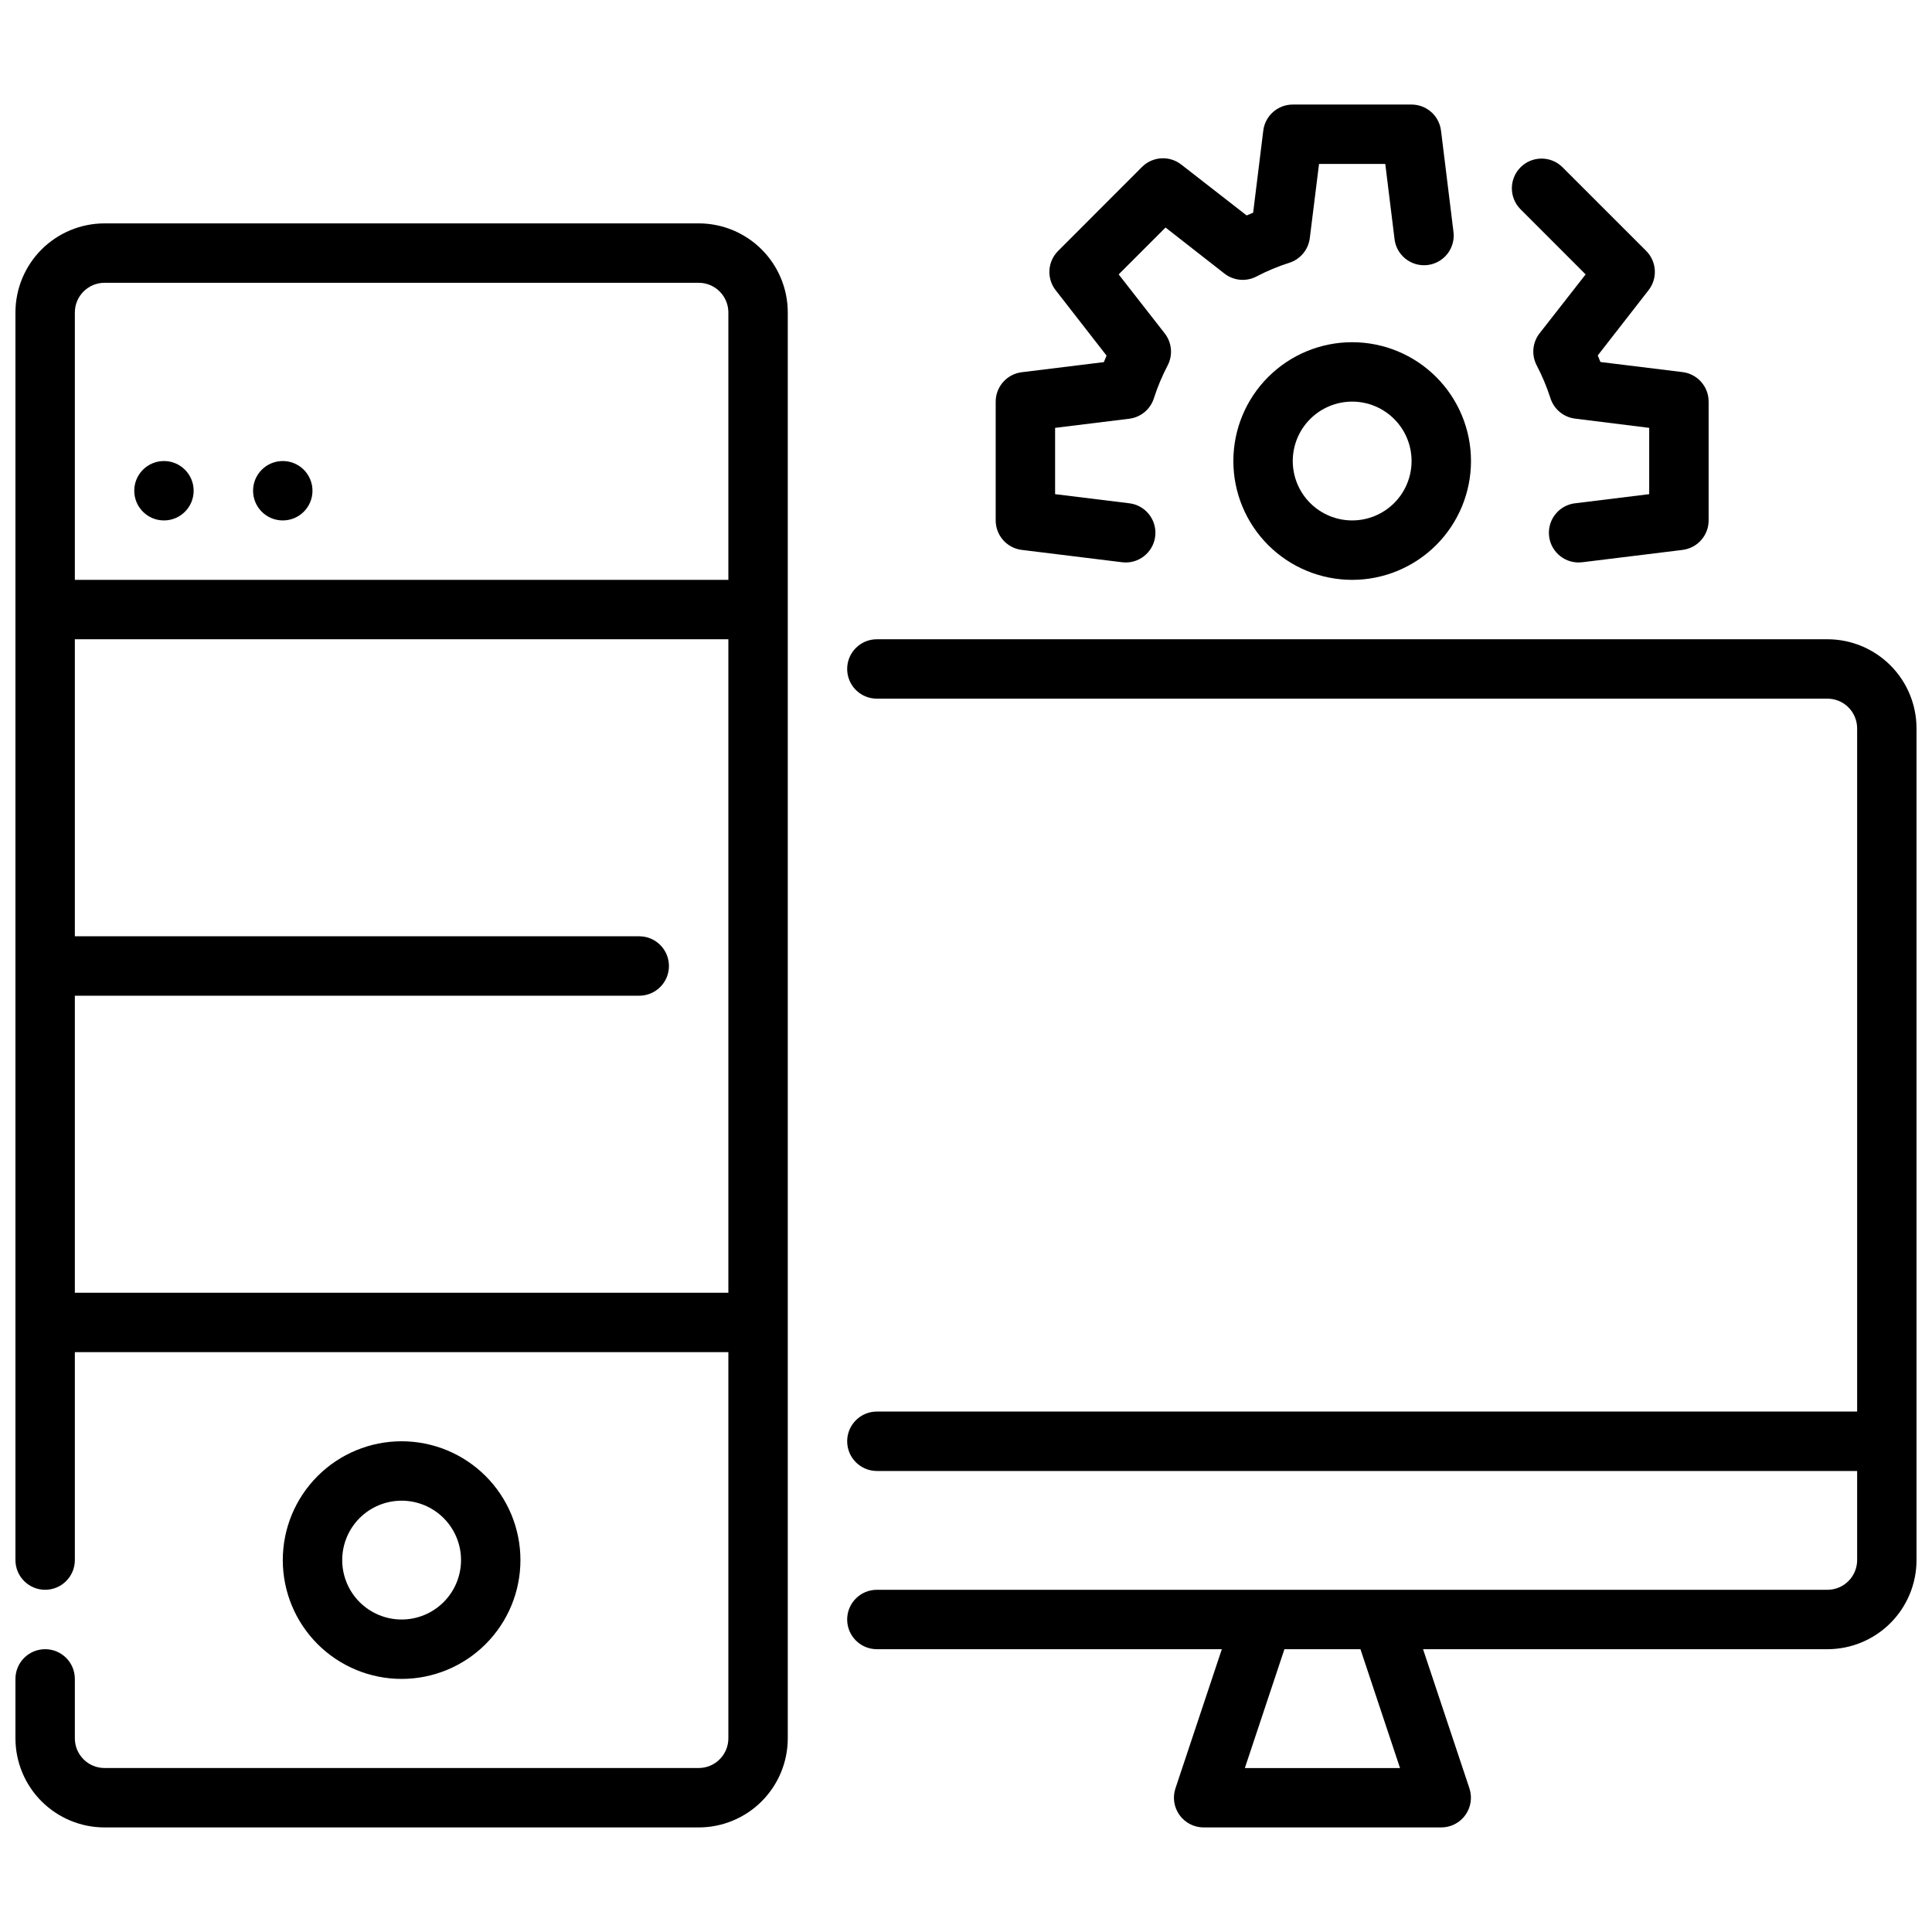
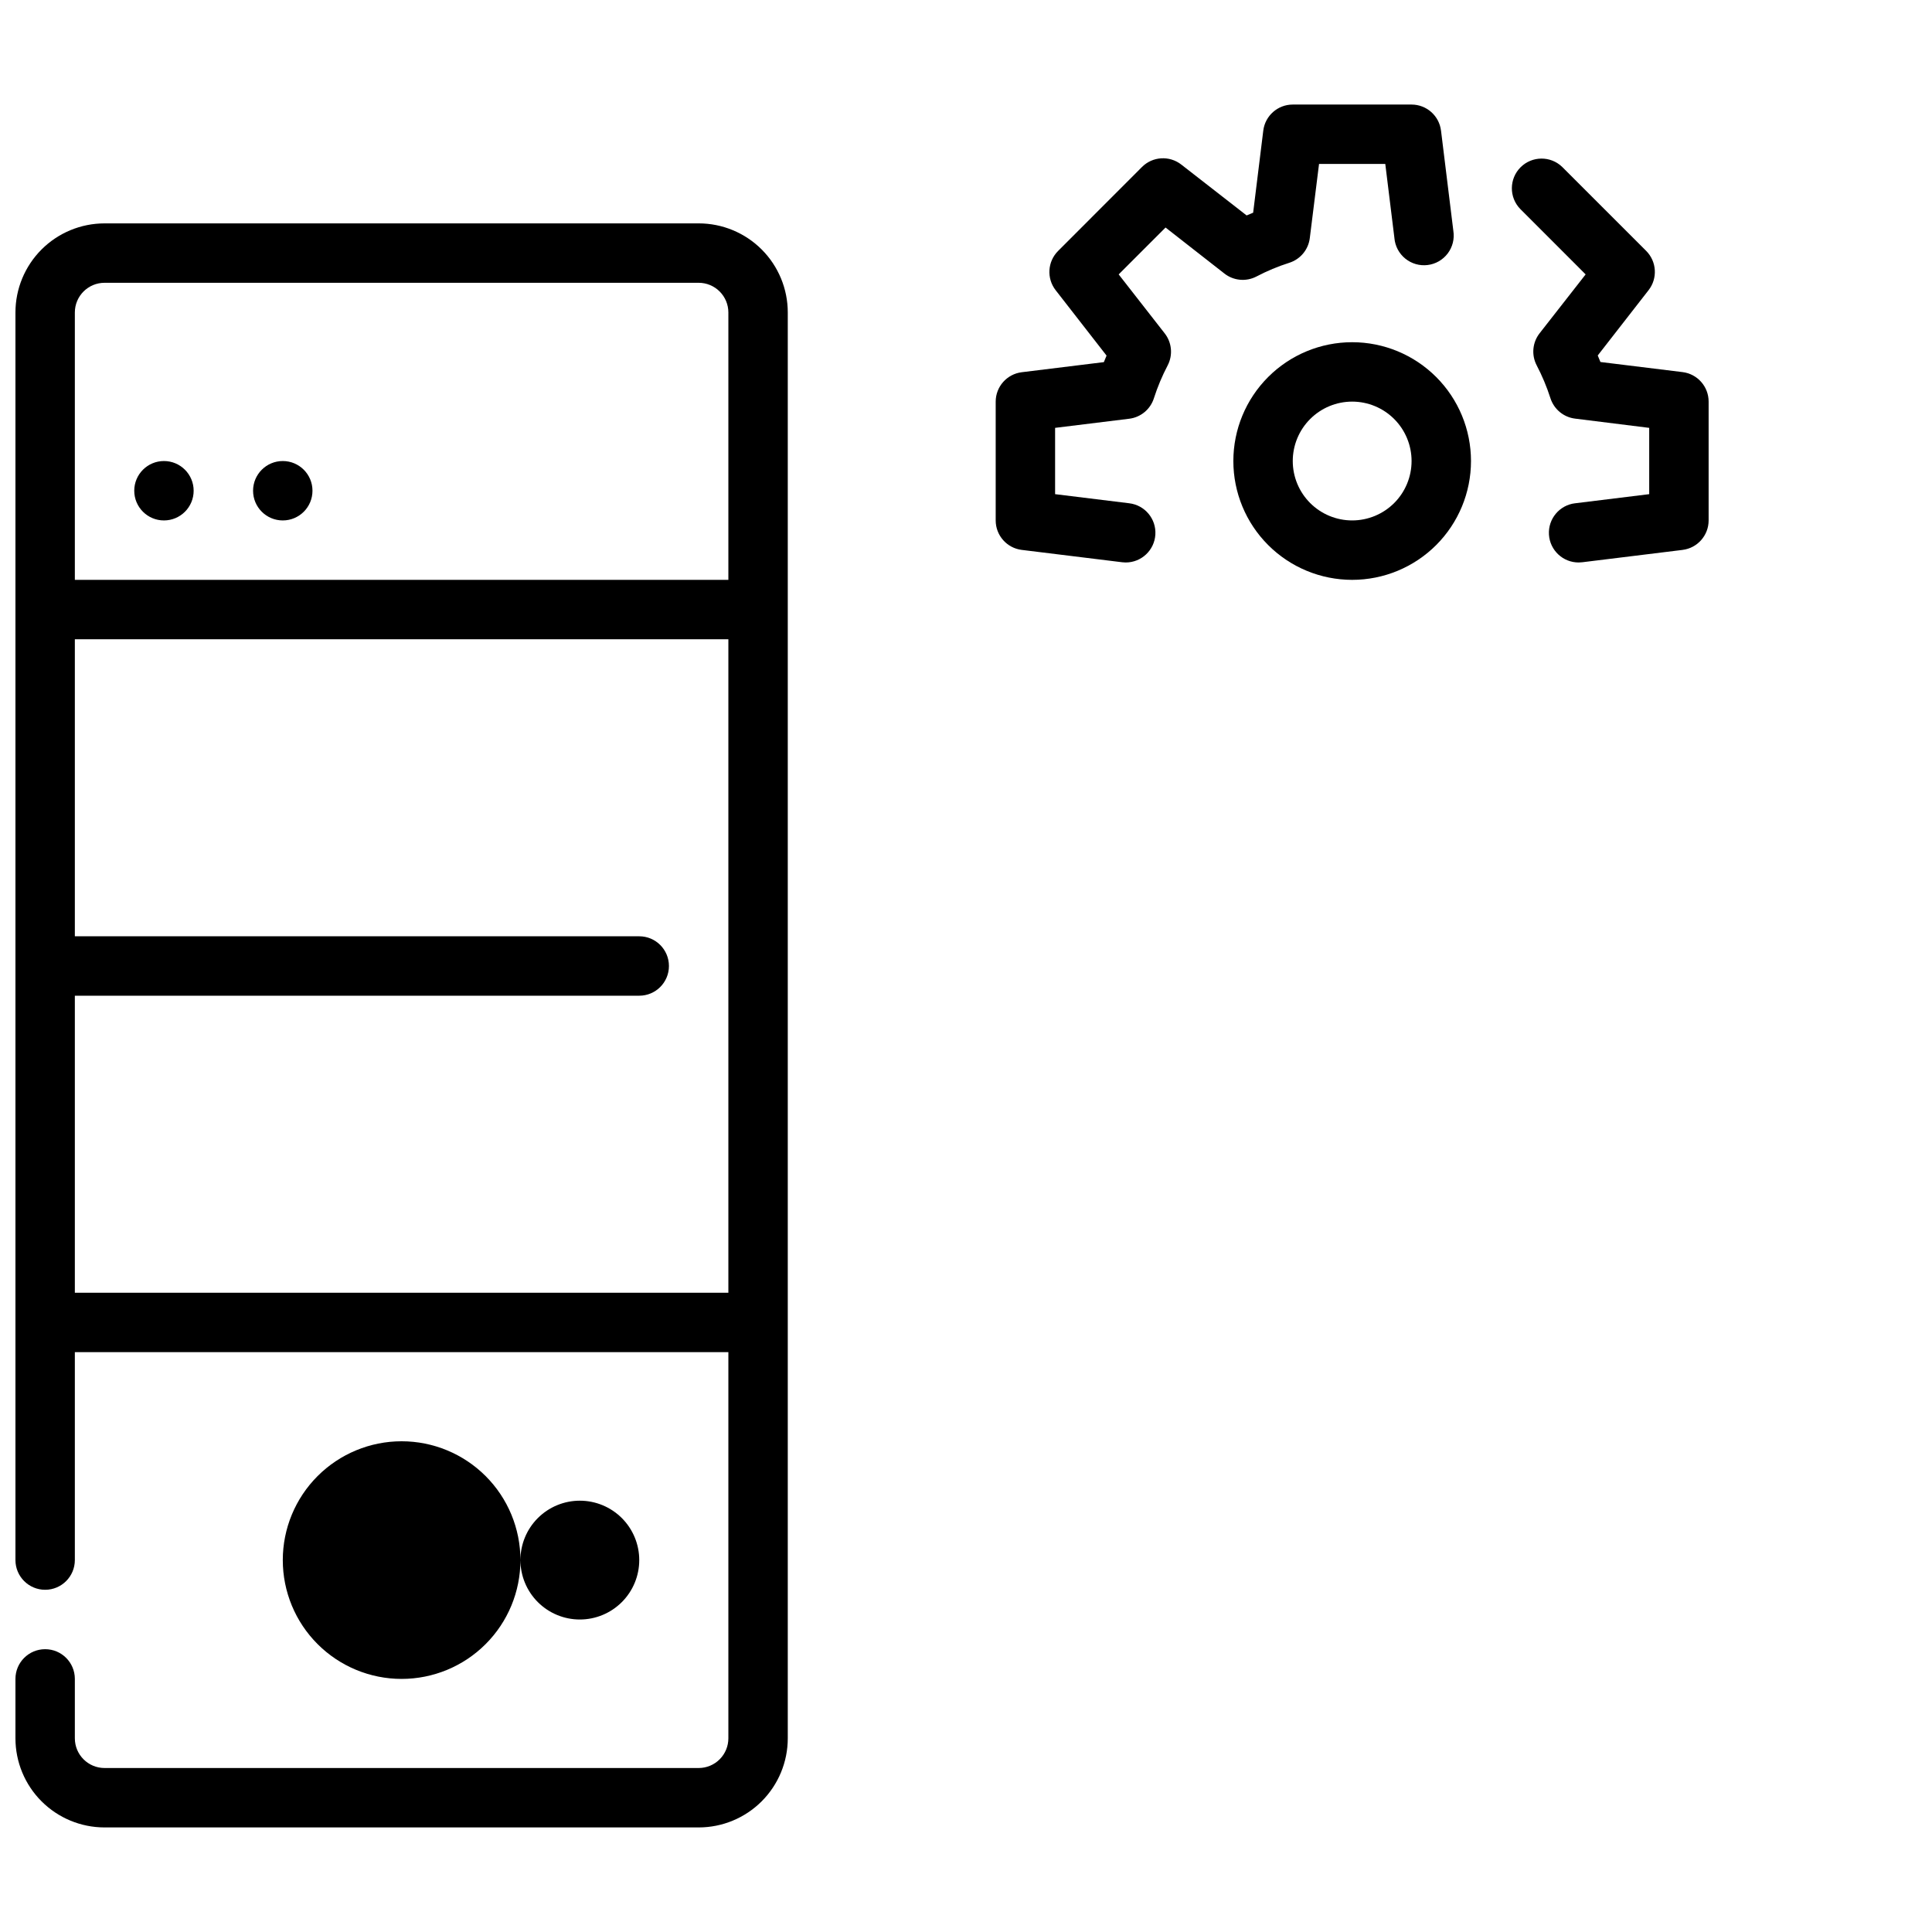
<svg xmlns="http://www.w3.org/2000/svg" width="800px" height="800px" version="1.1" viewBox="144 144 512 512">
  <defs>
    <clipPath id="b">
      <path d="m148.09 203h204.91v426h-204.91z" />
    </clipPath>
    <clipPath id="a">
      <path d="m368 313h283.9v316h-283.9z" />
    </clipPath>
  </defs>
  <g clip-path="url(#b)">
    <path d="m329.15 203.2h-157.44c-6.266 0-12.27 2.488-16.699 6.914-4.43 4.43-6.918 10.438-6.918 16.699v330.62c0 4.348 3.523 7.875 7.871 7.875s7.871-3.527 7.871-7.875v-55.102h173.19v102.34c0 2.086-0.832 4.09-2.309 5.566-1.473 1.477-3.477 2.305-5.566 2.305h-157.44c-4.348 0-7.875-3.523-7.875-7.871v-15.746c0-4.348-3.523-7.871-7.871-7.871s-7.871 3.523-7.871 7.871v15.746c0 6.262 2.488 12.27 6.918 16.699 4.43 4.43 10.434 6.918 16.699 6.918h157.44c6.266 0 12.273-2.488 16.699-6.918 4.43-4.43 6.918-10.438 6.918-16.699v-377.86c0-6.262-2.488-12.27-6.918-16.699-4.426-4.426-10.434-6.914-16.699-6.914zm-157.44 15.742h157.44c2.09 0 4.094 0.828 5.566 2.305 1.477 1.477 2.309 3.481 2.309 5.566v70.848l-173.19 0.004v-70.852c0-4.348 3.527-7.871 7.875-7.871zm-7.875 267.65v-78.719h149.57c4.348 0 7.871-3.523 7.871-7.871s-3.523-7.875-7.871-7.875h-149.57v-78.719h173.19v173.18z" />
  </g>
  <g clip-path="url(#a)">
-     <path d="m628.29 313.41h-251.91c-4.348 0-7.871 3.523-7.871 7.871s3.523 7.871 7.871 7.871h251.91c2.086 0 4.09 0.832 5.566 2.309 1.473 1.477 2.305 3.477 2.305 5.566v181.05h-259.78c-4.348 0-7.871 3.523-7.871 7.871 0 4.348 3.523 7.875 7.871 7.875h259.78v23.617-0.004c0 2.09-0.832 4.09-2.305 5.566-1.477 1.477-3.481 2.309-5.566 2.309h-251.91c-4.348 0-7.871 3.523-7.871 7.871s3.523 7.871 7.871 7.871h91.418l-12.289 36.871c-0.801 2.402-0.398 5.039 1.082 7.09 1.477 2.055 3.852 3.269 6.383 3.273h62.977-0.004c2.531-0.004 4.906-1.219 6.383-3.273 1.477-2.051 1.879-4.688 1.082-7.09l-12.289-36.871h107.16c6.262 0 12.27-2.488 16.695-6.918 4.43-4.426 6.918-10.434 6.918-16.699v-220.41c0-6.266-2.488-12.27-6.918-16.699-4.426-4.43-10.434-6.918-16.695-6.918zm-113.27 299.14h-41.121l10.484-31.488h20.152z" />
-   </g>
+     </g>
  <path d="m502.34 234.69c-8.352 0-16.363 3.316-22.266 9.223-5.906 5.902-9.223 13.914-9.223 22.266 0 8.348 3.316 16.359 9.223 22.266 5.902 5.902 13.914 9.223 22.266 9.223 8.352 0 16.359-3.32 22.266-9.223 5.902-5.906 9.223-13.918 9.223-22.266 0-8.352-3.32-16.363-9.223-22.266-5.906-5.906-13.914-9.223-22.266-9.223zm0 47.23c-4.176 0-8.18-1.66-11.133-4.609-2.953-2.953-4.613-6.957-4.613-11.133s1.66-8.184 4.613-11.133c2.953-2.953 6.957-4.613 11.133-4.613 4.176 0 8.18 1.66 11.133 4.613 2.953 2.949 4.609 6.957 4.609 11.133s-1.656 8.18-4.609 11.133c-2.953 2.949-6.957 4.609-11.133 4.609z" />
  <path d="m414.78 289.73 26.551 3.266 0.004 0.004c0.32 0.039 0.645 0.059 0.969 0.062 4.168 0.012 7.625-3.234 7.879-7.394 0.254-4.164-2.785-7.805-6.93-8.297l-19.641-2.414v-17.57l19.641-2.418c3.055-0.375 5.613-2.5 6.543-5.434 0.965-3.004 2.188-5.918 3.652-8.711 1.418-2.734 1.109-6.047-0.785-8.473l-12.203-15.633 12.422-12.422 15.602 12.199c2.426 1.898 5.738 2.207 8.473 0.789 2.793-1.469 5.711-2.688 8.719-3.644 2.938-0.934 5.059-3.492 5.434-6.551l2.449-19.641h17.555l2.426 19.68h-0.004c0.191 2.125 1.238 4.078 2.898 5.418 1.656 1.34 3.789 1.949 5.902 1.688 2.117-0.258 4.039-1.367 5.324-3.066 1.285-1.703 1.824-3.852 1.496-5.957l-3.266-26.551-0.004-0.004c-0.465-3.961-3.82-6.945-7.809-6.949h-31.488c-3.973 0-7.324 2.965-7.809 6.91l-2.684 21.75-1.73 0.723-17.32-13.484c-3.133-2.441-7.598-2.168-10.406 0.641l-22.238 22.262c-2.809 2.809-3.082 7.273-0.637 10.406l13.484 17.32c-0.242 0.582-0.488 1.156-0.715 1.73l-21.758 2.676h-0.004c-3.934 0.488-6.891 3.824-6.902 7.785v31.488c-0.004 3.977 2.965 7.332 6.91 7.816z" />
  <path d="m564.21 216.72-12.199 15.602c-1.898 2.426-2.203 5.734-0.789 8.469 1.465 2.797 2.688 5.711 3.652 8.715 0.934 2.934 3.488 5.059 6.543 5.434l19.641 2.449v17.57l-19.641 2.418v-0.004c-4.141 0.492-7.18 4.133-6.93 8.297 0.254 4.16 3.711 7.406 7.883 7.394 0.324-0.004 0.648-0.023 0.969-0.062l26.551-3.266v-0.004c3.949-0.484 6.914-3.84 6.914-7.816v-31.488c0-3.977-2.965-7.332-6.914-7.816l-21.758-2.676c-0.227-0.574-0.473-1.148-0.715-1.73l13.484-17.32c2.426-3.125 2.156-7.566-0.629-10.375l-22.273-22.27c-3.086-2.984-7.996-2.941-11.035 0.094-3.035 3.039-3.078 7.949-0.094 11.035z" />
  <path d="m195.32 274.05c0 4.348-3.523 7.871-7.871 7.871s-7.871-3.523-7.871-7.871 3.523-7.871 7.871-7.871 7.871 3.523 7.871 7.871" />
  <path d="m226.81 274.05c0 4.348-3.523 7.871-7.871 7.871s-7.871-3.523-7.871-7.871 3.523-7.871 7.871-7.871 7.871 3.523 7.871 7.871" />
-   <path d="m281.92 557.44c0-8.352-3.316-16.359-9.223-22.266-5.906-5.902-13.914-9.223-22.266-9.223-8.352 0-16.359 3.32-22.266 9.223-5.906 5.906-9.223 13.914-9.223 22.266s3.316 16.363 9.223 22.266c5.906 5.906 13.914 9.223 22.266 9.223 8.352 0 16.359-3.316 22.266-9.223 5.906-5.902 9.223-13.914 9.223-22.266zm-47.23 0c0-4.176 1.656-8.18 4.609-11.133 2.953-2.949 6.957-4.609 11.133-4.609 4.176 0 8.18 1.66 11.133 4.609 2.953 2.953 4.613 6.957 4.613 11.133s-1.66 8.18-4.613 11.133c-2.953 2.953-6.957 4.613-11.133 4.613-4.176 0-8.18-1.66-11.133-4.613-2.953-2.953-4.609-6.957-4.609-11.133z" />
+   <path d="m281.92 557.44c0-8.352-3.316-16.359-9.223-22.266-5.906-5.902-13.914-9.223-22.266-9.223-8.352 0-16.359 3.32-22.266 9.223-5.906 5.906-9.223 13.914-9.223 22.266s3.316 16.363 9.223 22.266c5.906 5.906 13.914 9.223 22.266 9.223 8.352 0 16.359-3.316 22.266-9.223 5.906-5.902 9.223-13.914 9.223-22.266zc0-4.176 1.656-8.18 4.609-11.133 2.953-2.949 6.957-4.609 11.133-4.609 4.176 0 8.18 1.66 11.133 4.609 2.953 2.953 4.613 6.957 4.613 11.133s-1.66 8.18-4.613 11.133c-2.953 2.953-6.957 4.613-11.133 4.613-4.176 0-8.18-1.66-11.133-4.613-2.953-2.953-4.609-6.957-4.609-11.133z" />
</svg>